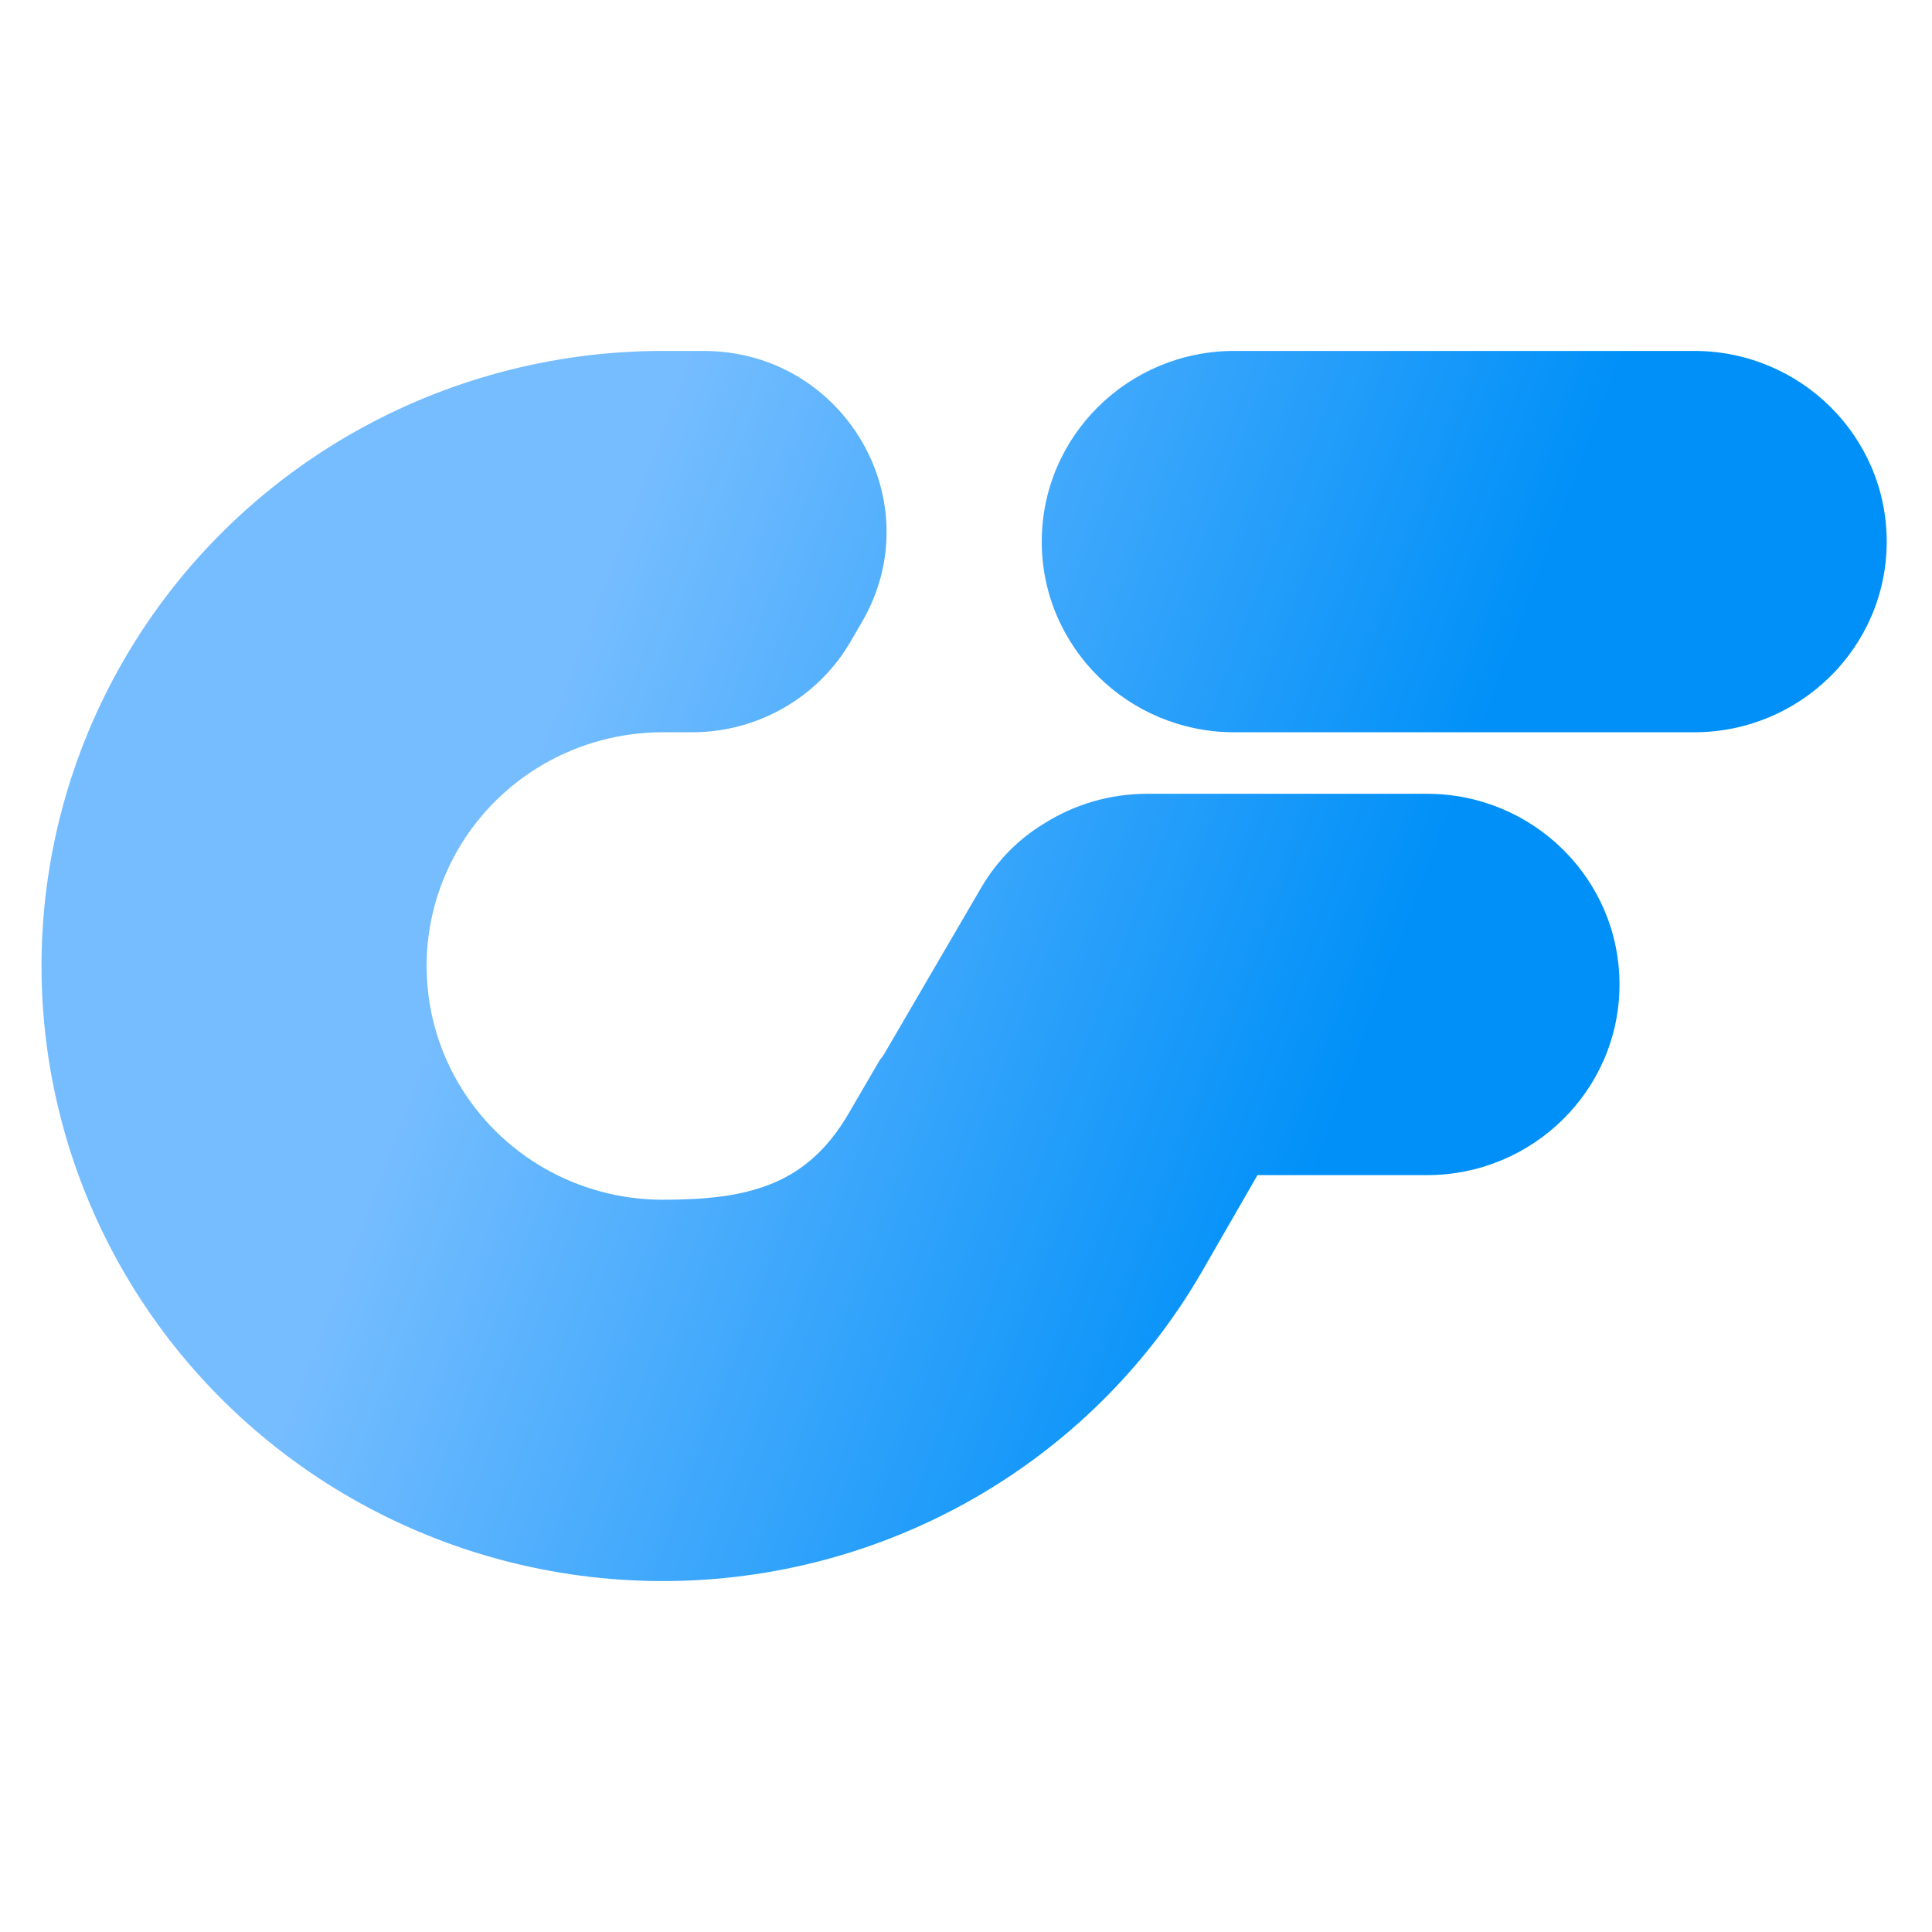
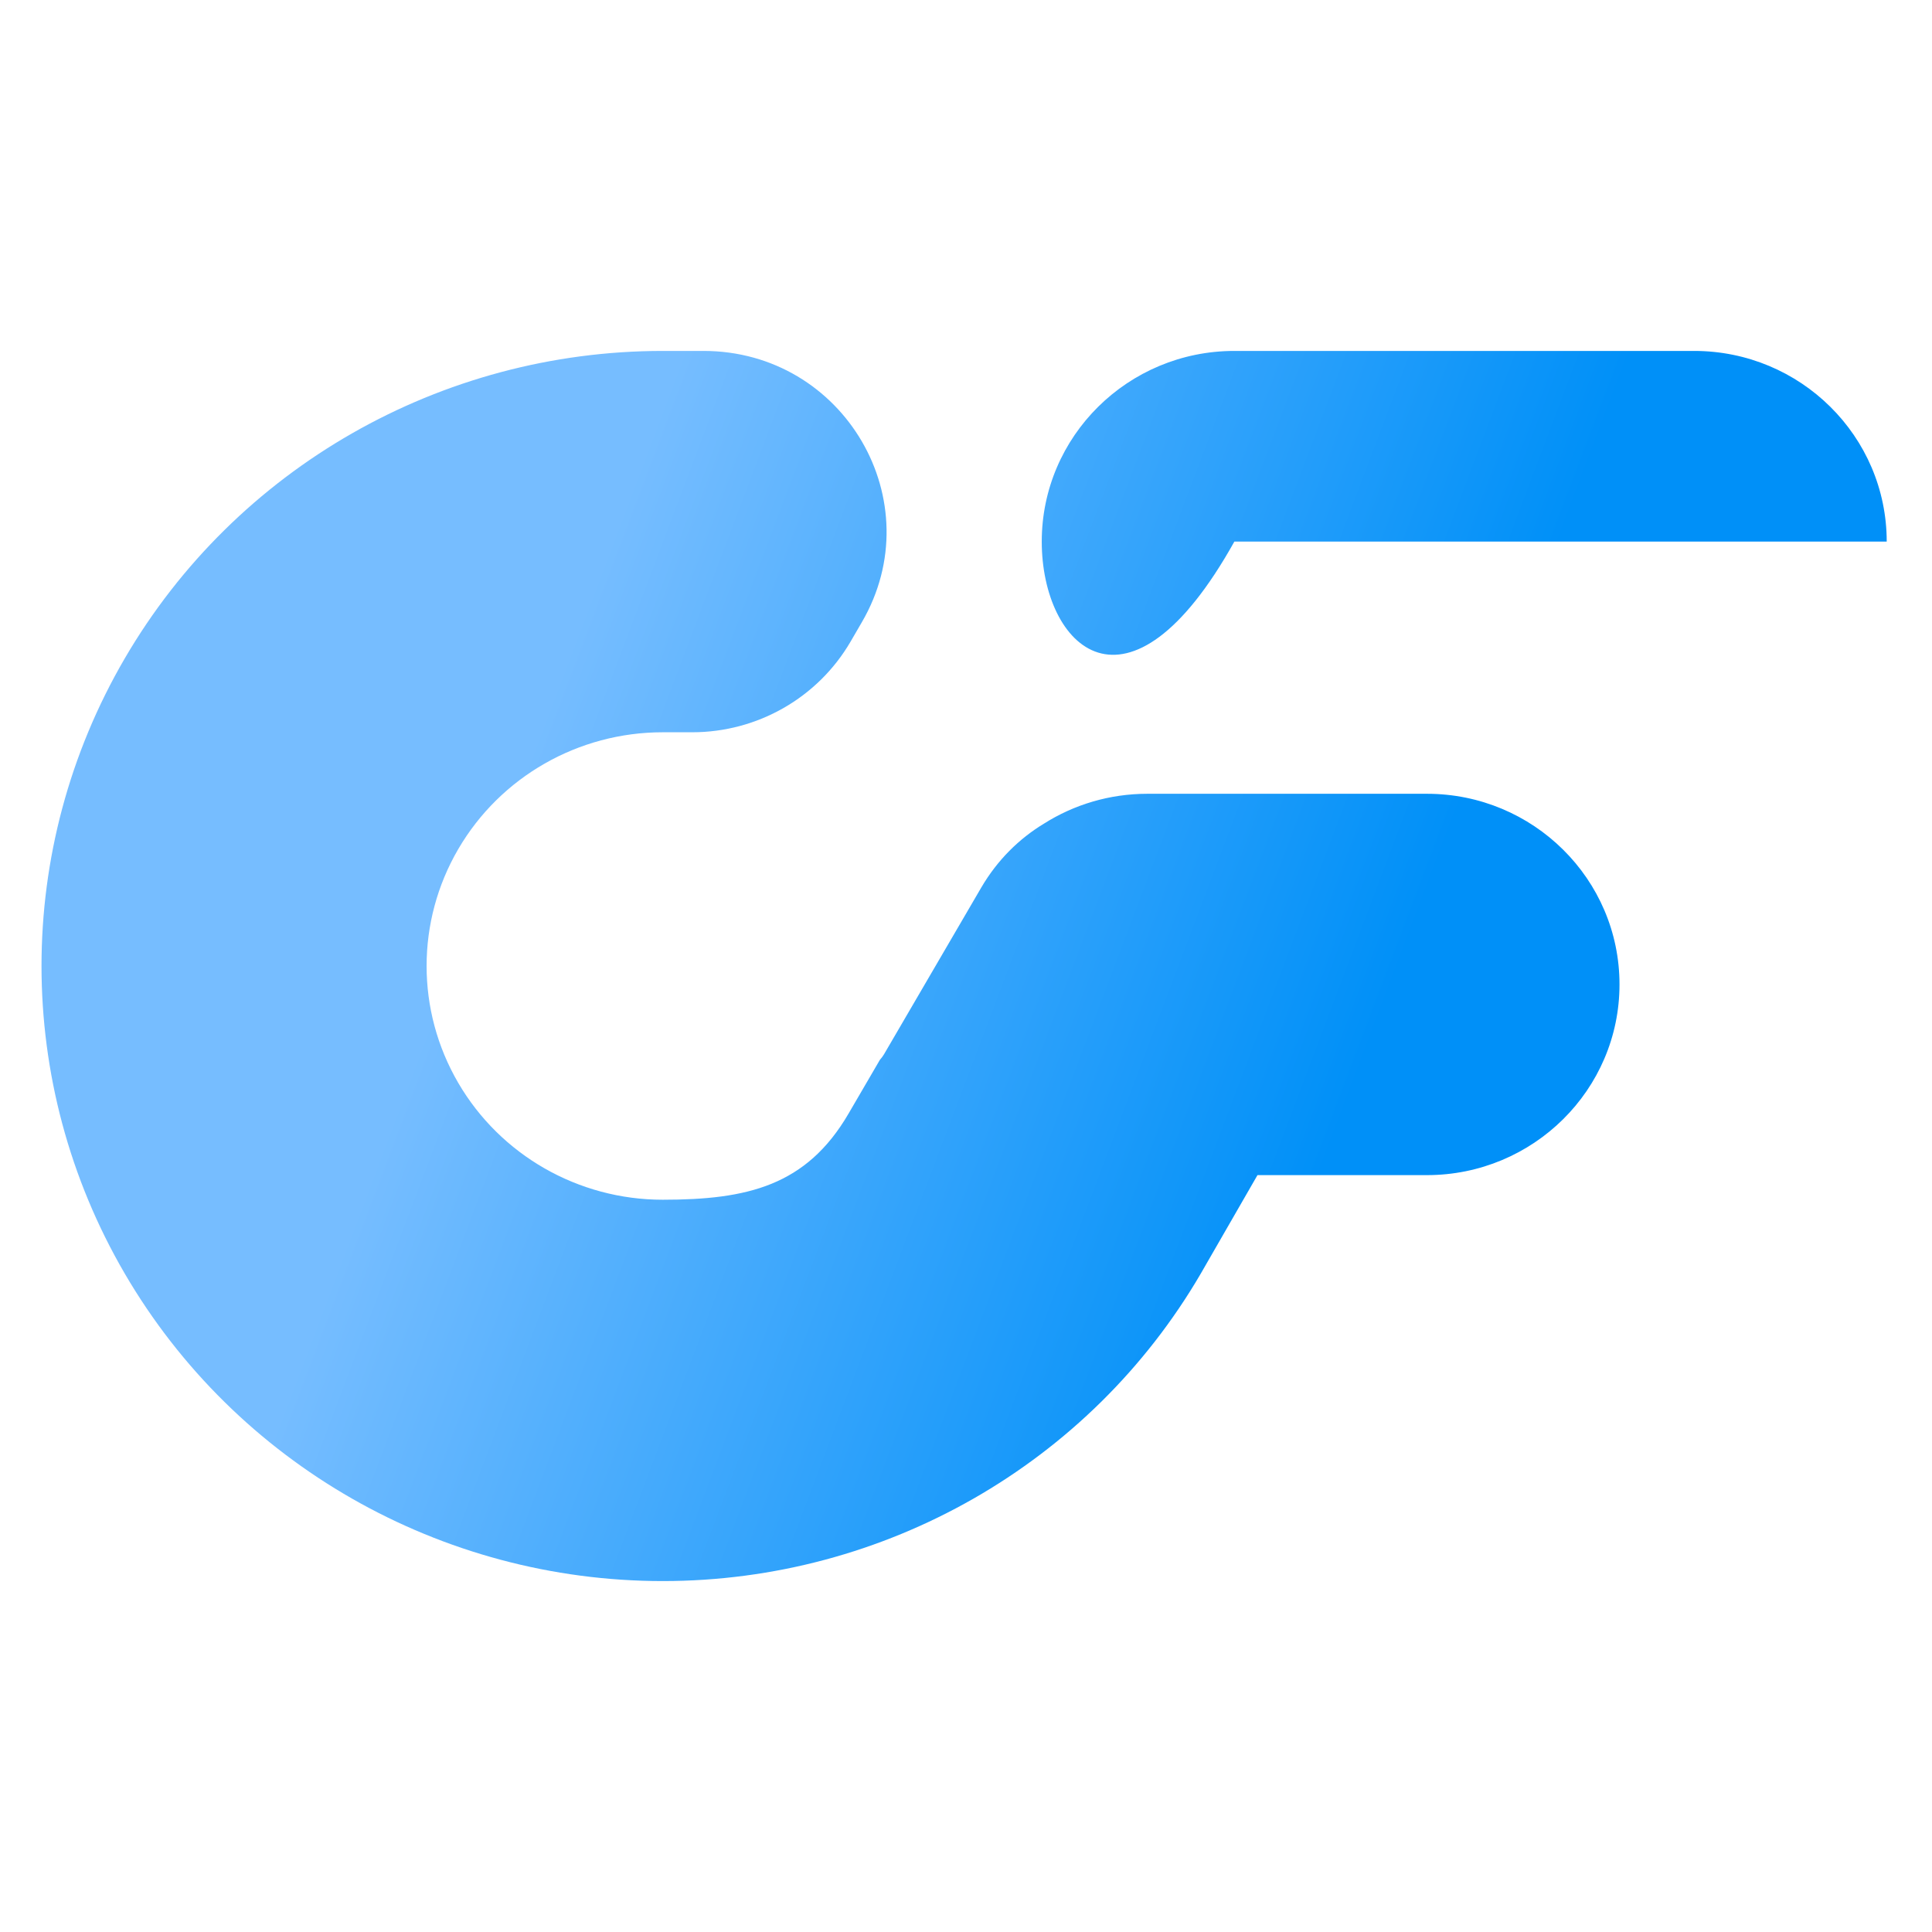
<svg xmlns="http://www.w3.org/2000/svg" width="100" height="100" viewBox="0 0 100 100" fill="none">
-   <path fill-rule="evenodd" clip-rule="evenodd" d="M59.388 41.086H73.856C79.362 41.086 83.825 45.505 83.825 50.955C83.825 56.405 79.362 60.824 73.856 60.824H65.087L62.154 65.918C56.41 75.768 45.795 81.836 34.305 81.836C22.818 81.836 12.199 75.768 6.456 65.918C0.713 56.068 0.713 43.932 6.456 34.082C12.199 24.232 22.815 18.164 34.305 18.164H36.414C43.698 18.164 48.252 25.97 44.605 32.213L44.02 33.219C42.328 36.116 39.206 37.902 35.826 37.902H34.302C29.935 37.902 25.902 40.207 23.718 43.951C21.535 47.695 21.535 52.305 23.718 56.049C25.902 59.793 29.935 62.098 34.302 62.098C38.669 62.098 41.737 61.385 43.92 57.641L45.544 54.855C45.621 54.769 45.692 54.677 45.753 54.575L50.789 45.941C51.628 44.508 52.754 43.407 54.037 42.63C55.584 41.653 57.417 41.086 59.388 41.086ZM63.89 18.164H87.687C93.193 18.164 97.656 22.583 97.656 28.033C97.656 33.484 93.193 37.902 87.687 37.902H63.89C58.385 37.902 53.921 33.484 53.921 28.033C53.921 22.583 58.385 18.164 63.89 18.164Z" fill="url(#paint0_linear_2289_6632)" />
+   <path fill-rule="evenodd" clip-rule="evenodd" d="M59.388 41.086H73.856C79.362 41.086 83.825 45.505 83.825 50.955C83.825 56.405 79.362 60.824 73.856 60.824H65.087L62.154 65.918C56.41 75.768 45.795 81.836 34.305 81.836C22.818 81.836 12.199 75.768 6.456 65.918C0.713 56.068 0.713 43.932 6.456 34.082C12.199 24.232 22.815 18.164 34.305 18.164H36.414C43.698 18.164 48.252 25.97 44.605 32.213L44.02 33.219C42.328 36.116 39.206 37.902 35.826 37.902H34.302C29.935 37.902 25.902 40.207 23.718 43.951C21.535 47.695 21.535 52.305 23.718 56.049C25.902 59.793 29.935 62.098 34.302 62.098C38.669 62.098 41.737 61.385 43.92 57.641L45.544 54.855C45.621 54.769 45.692 54.677 45.753 54.575L50.789 45.941C51.628 44.508 52.754 43.407 54.037 42.63C55.584 41.653 57.417 41.086 59.388 41.086ZM63.89 18.164H87.687C93.193 18.164 97.656 22.583 97.656 28.033H63.89C58.385 37.902 53.921 33.484 53.921 28.033C53.921 22.583 58.385 18.164 63.89 18.164Z" fill="url(#paint0_linear_2289_6632)" />
  <defs>
    <linearGradient id="paint0_linear_2289_6632" x1="68.016" y1="61.729" x2="25.013" y2="45.474" gradientUnits="userSpaceOnUse">
      <stop stop-color="#0090F8" />
      <stop offset="1" stop-color="#76BDFF" />
    </linearGradient>
  </defs>
</svg>